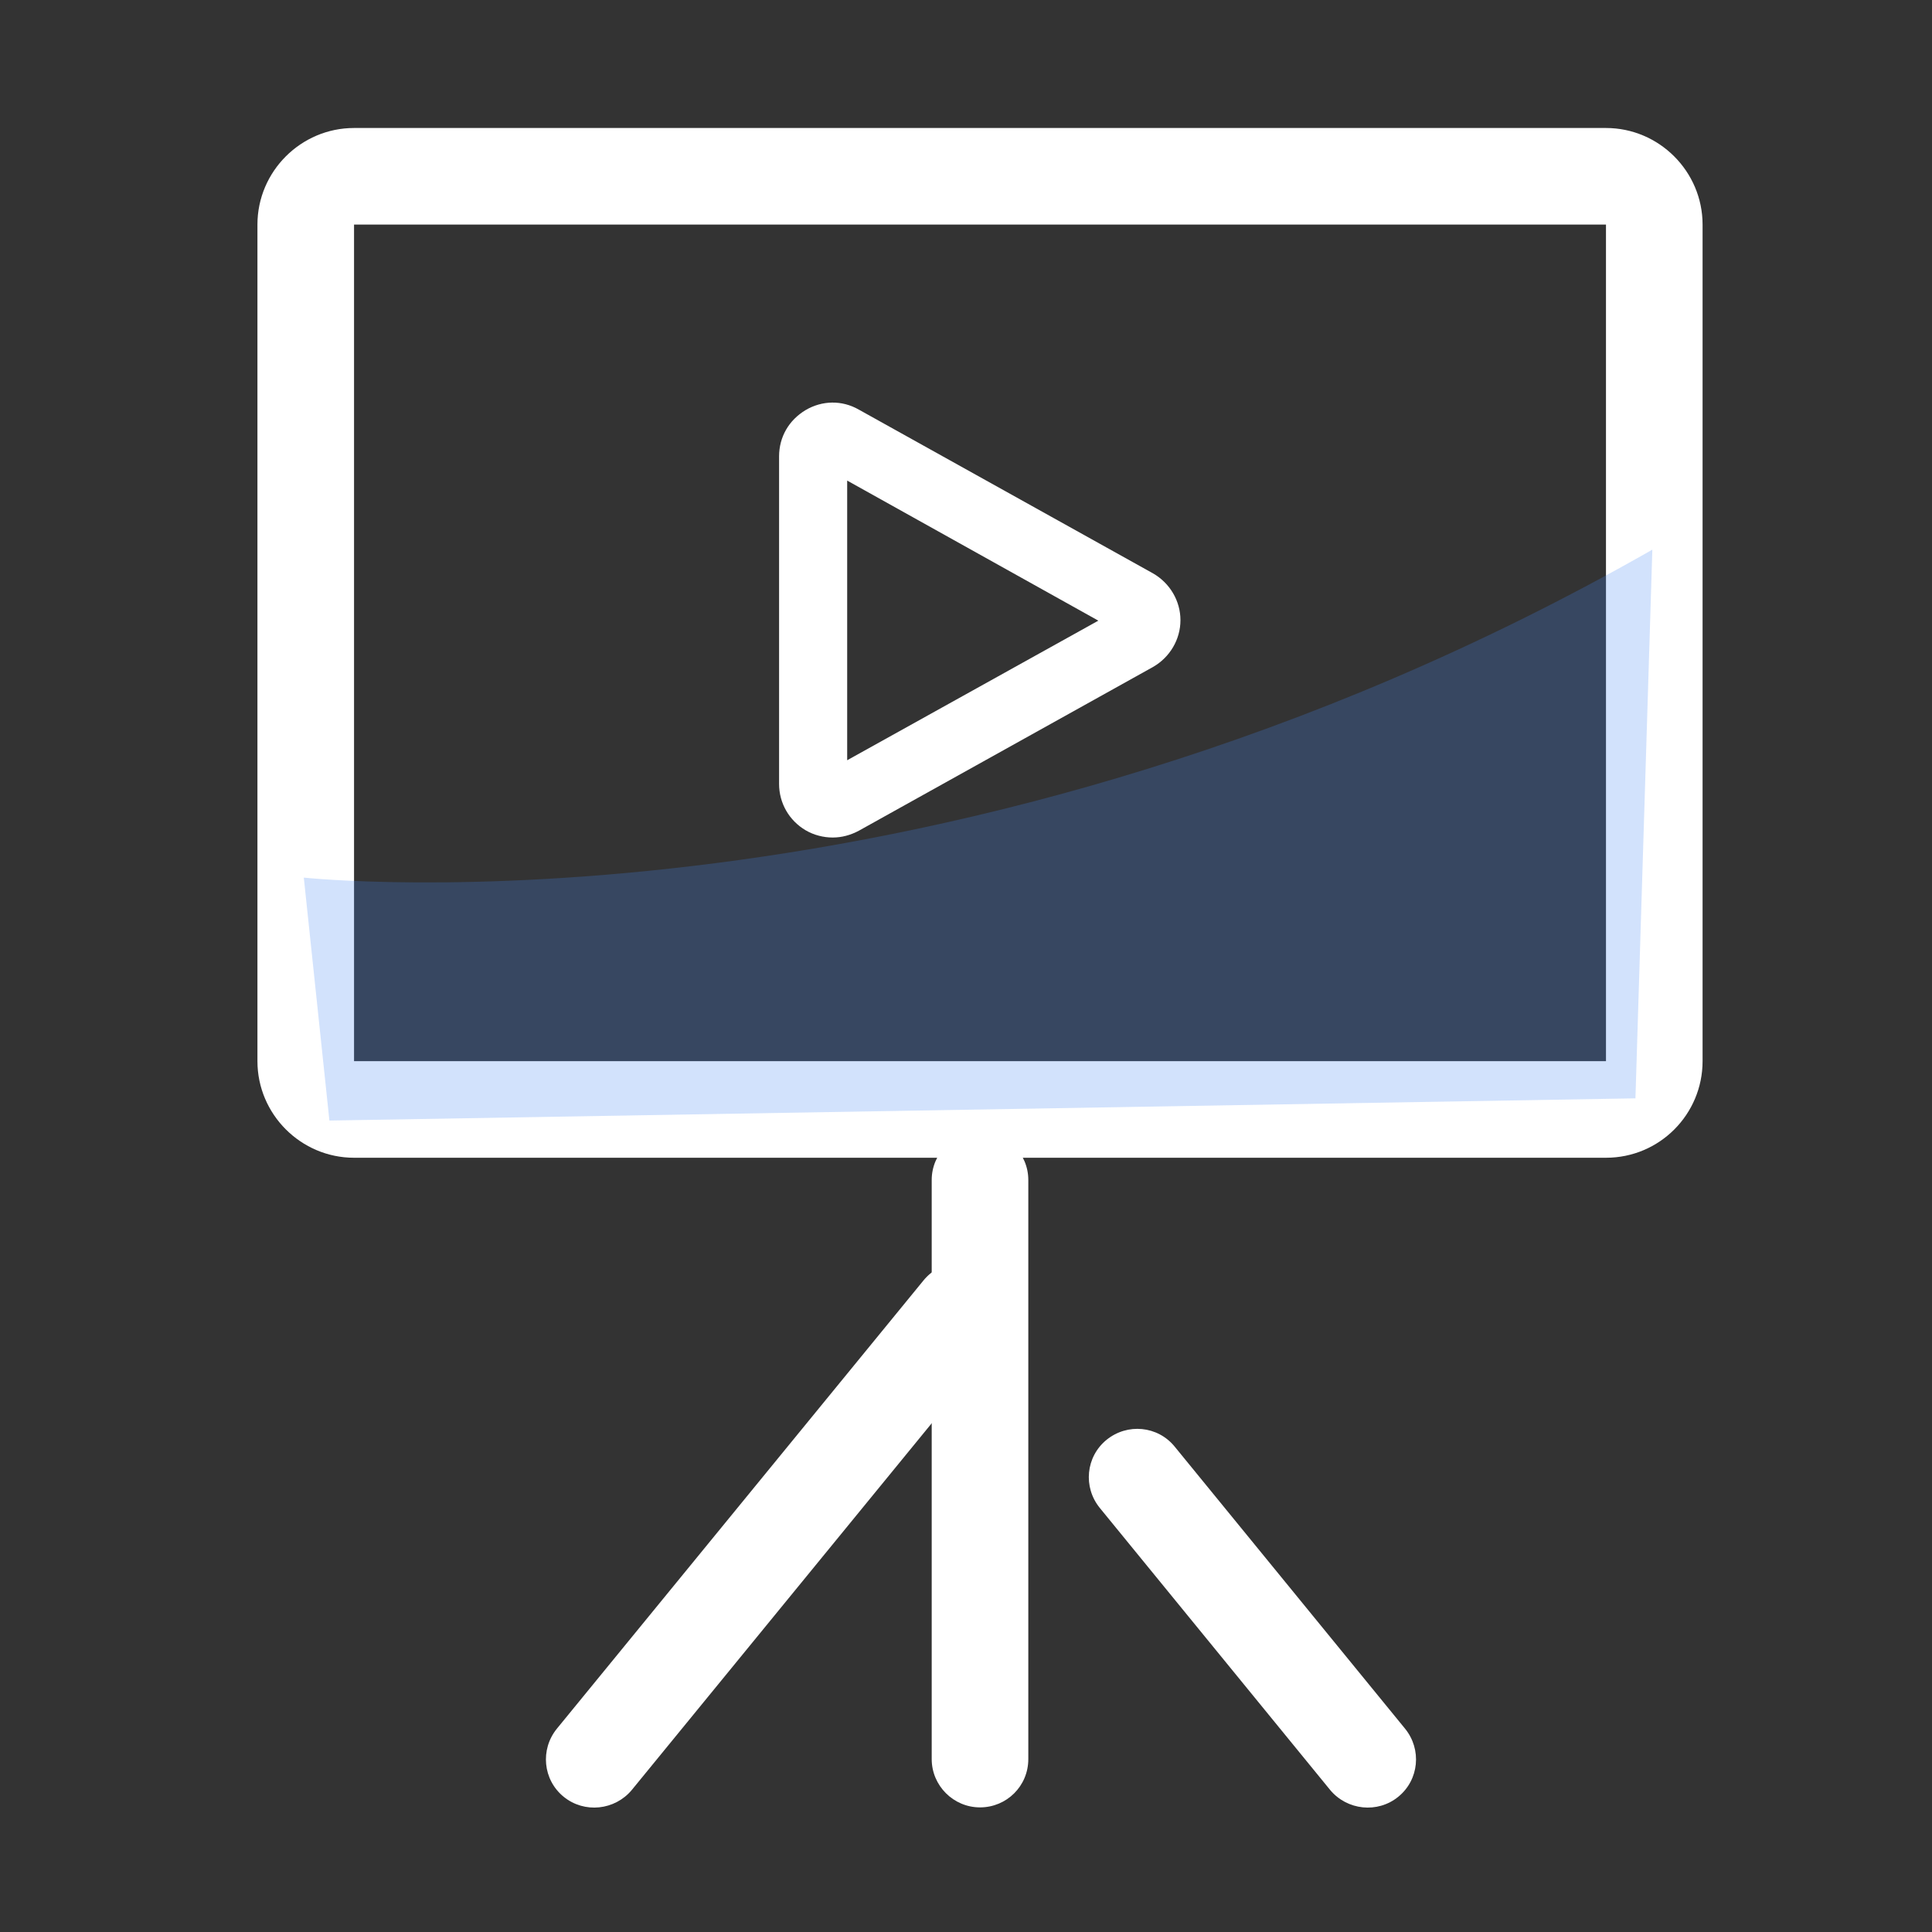
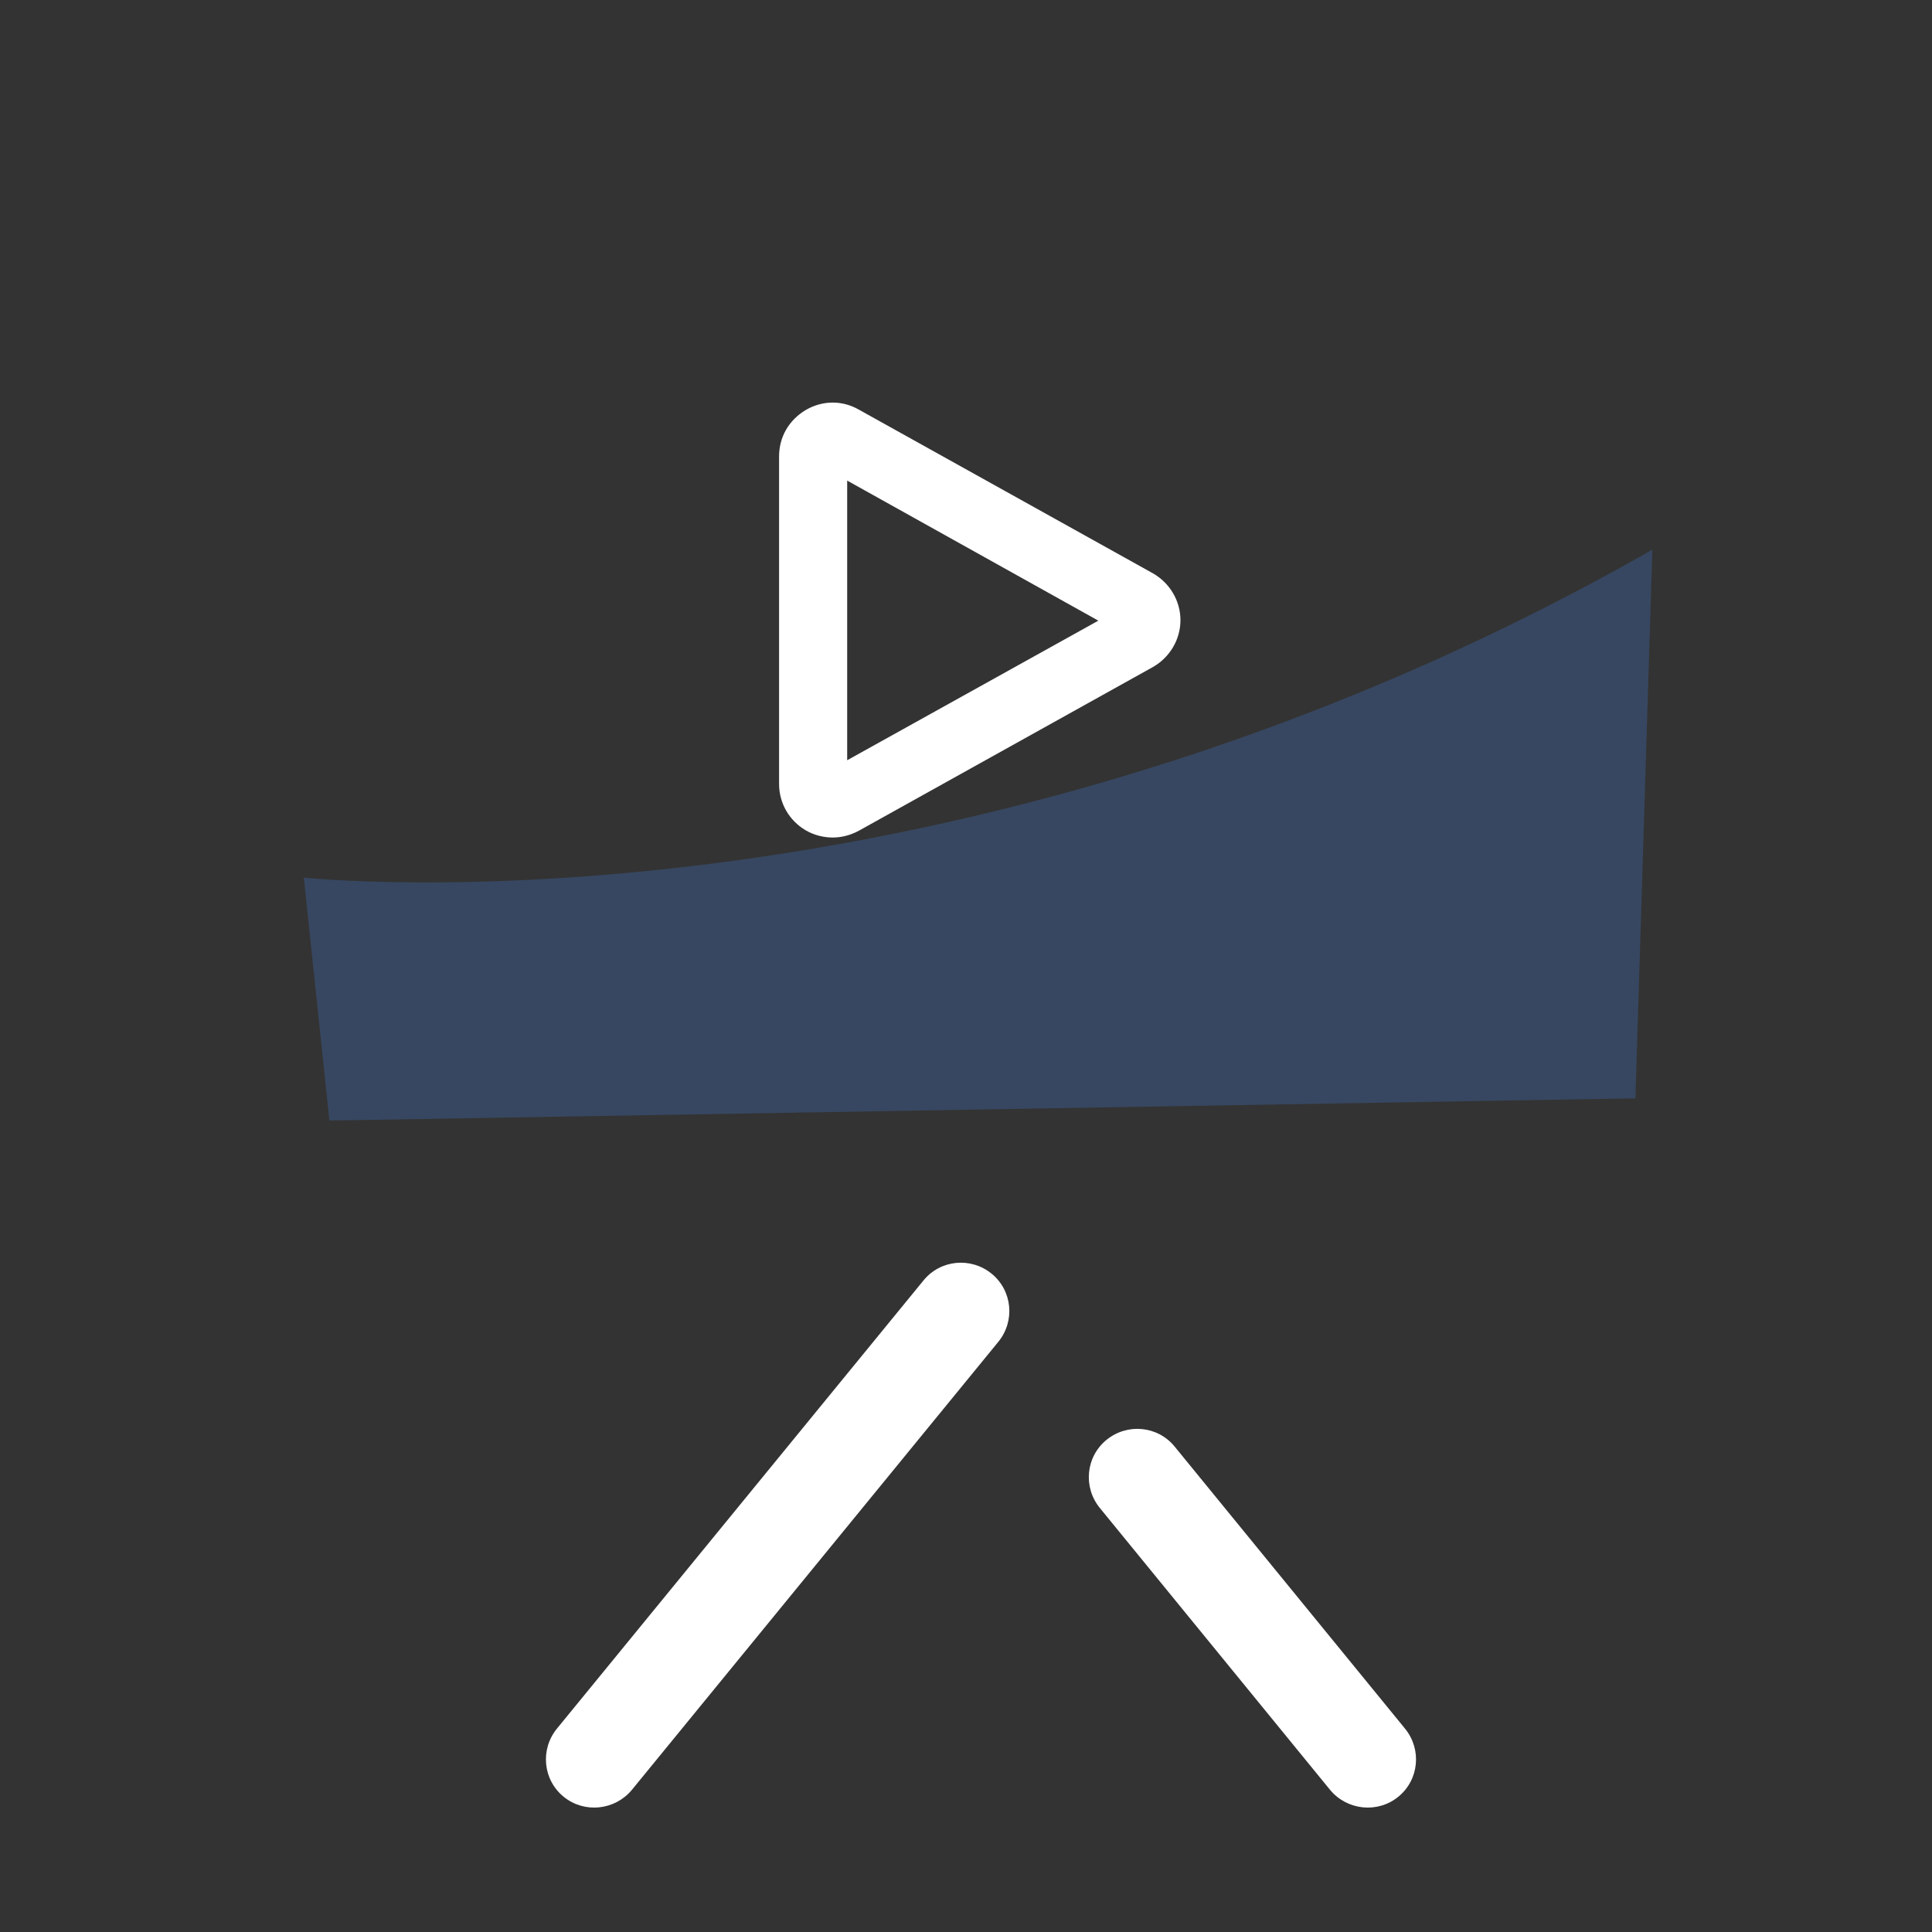
<svg xmlns="http://www.w3.org/2000/svg" t="1614083731754" class="icon" viewBox="0 0 1024 1024" version="1.1" p-id="3053" width="200" height="200">
  <rect x="0" y="0" width="1024" height="1024" fill="#333333" stroke="none" />
  <defs>
    <style type="text/css" />
  </defs>
-   <path d="M851.2 613.632H187.648c-28.16 0-51.2-23.04-51.2-51.2V119.04c0-28.16 23.04-51.2 51.2-51.2h663.552c28.16 0 51.2 23.04 51.2 51.2v443.392c0 28.16-22.784 51.2-51.2 51.2zM187.648 119.04v443.392h663.552V119.04H187.648z" fill="#ffffff" p-id="3054" />
-   <path d="M519.424 957.952c-14.08 0-25.6-11.52-25.6-25.6V625.408c0-14.08 11.52-25.6 25.6-25.6s25.6 11.52 25.6 25.6v306.944c0 14.336-11.52 25.6-25.6 25.6z" fill="#ffffff" p-id="3055" />
  <path d="M298.752 952.32c-11.008-8.96-12.544-25.088-3.584-36.096l194.304-237.568c8.96-11.008 25.088-12.544 36.096-3.584 11.008 8.96 12.544 25.088 3.584 36.096l-194.304 237.568c-8.96 10.752-25.088 12.544-36.096 3.584zM741.12 952.32c11.008-8.96 12.544-25.088 3.584-36.096l-122.112-149.504c-8.96-11.008-25.088-12.544-36.096-3.584-11.008 8.96-12.544 25.088-3.584 36.096l122.112 149.504c8.96 10.752 25.088 12.544 36.096 3.584zM441.344 443.904c-4.864 0-9.984-1.28-14.336-3.84-8.704-5.12-14.08-14.336-14.08-24.576V241.92c0-10.24 5.12-19.2 14.08-24.576 8.704-5.12 19.2-5.376 28.16-0.256l155.904 86.784c8.96 5.12 14.592 14.592 14.592 24.832s-5.632 19.712-14.592 24.832L455.168 440.32c-4.352 2.304-8.96 3.584-13.824 3.584z m7.68-189.184v148.224l133.12-73.984-133.12-74.24z" fill="#ffffff" p-id="3056" />
  <path d="M161.024 465.152s344.576 37.376 714.752-173.824l-8.96 290.816L174.592 593.92l-13.568-128.768z" fill="#4385F4" opacity=".24" p-id="3057" />
</svg>